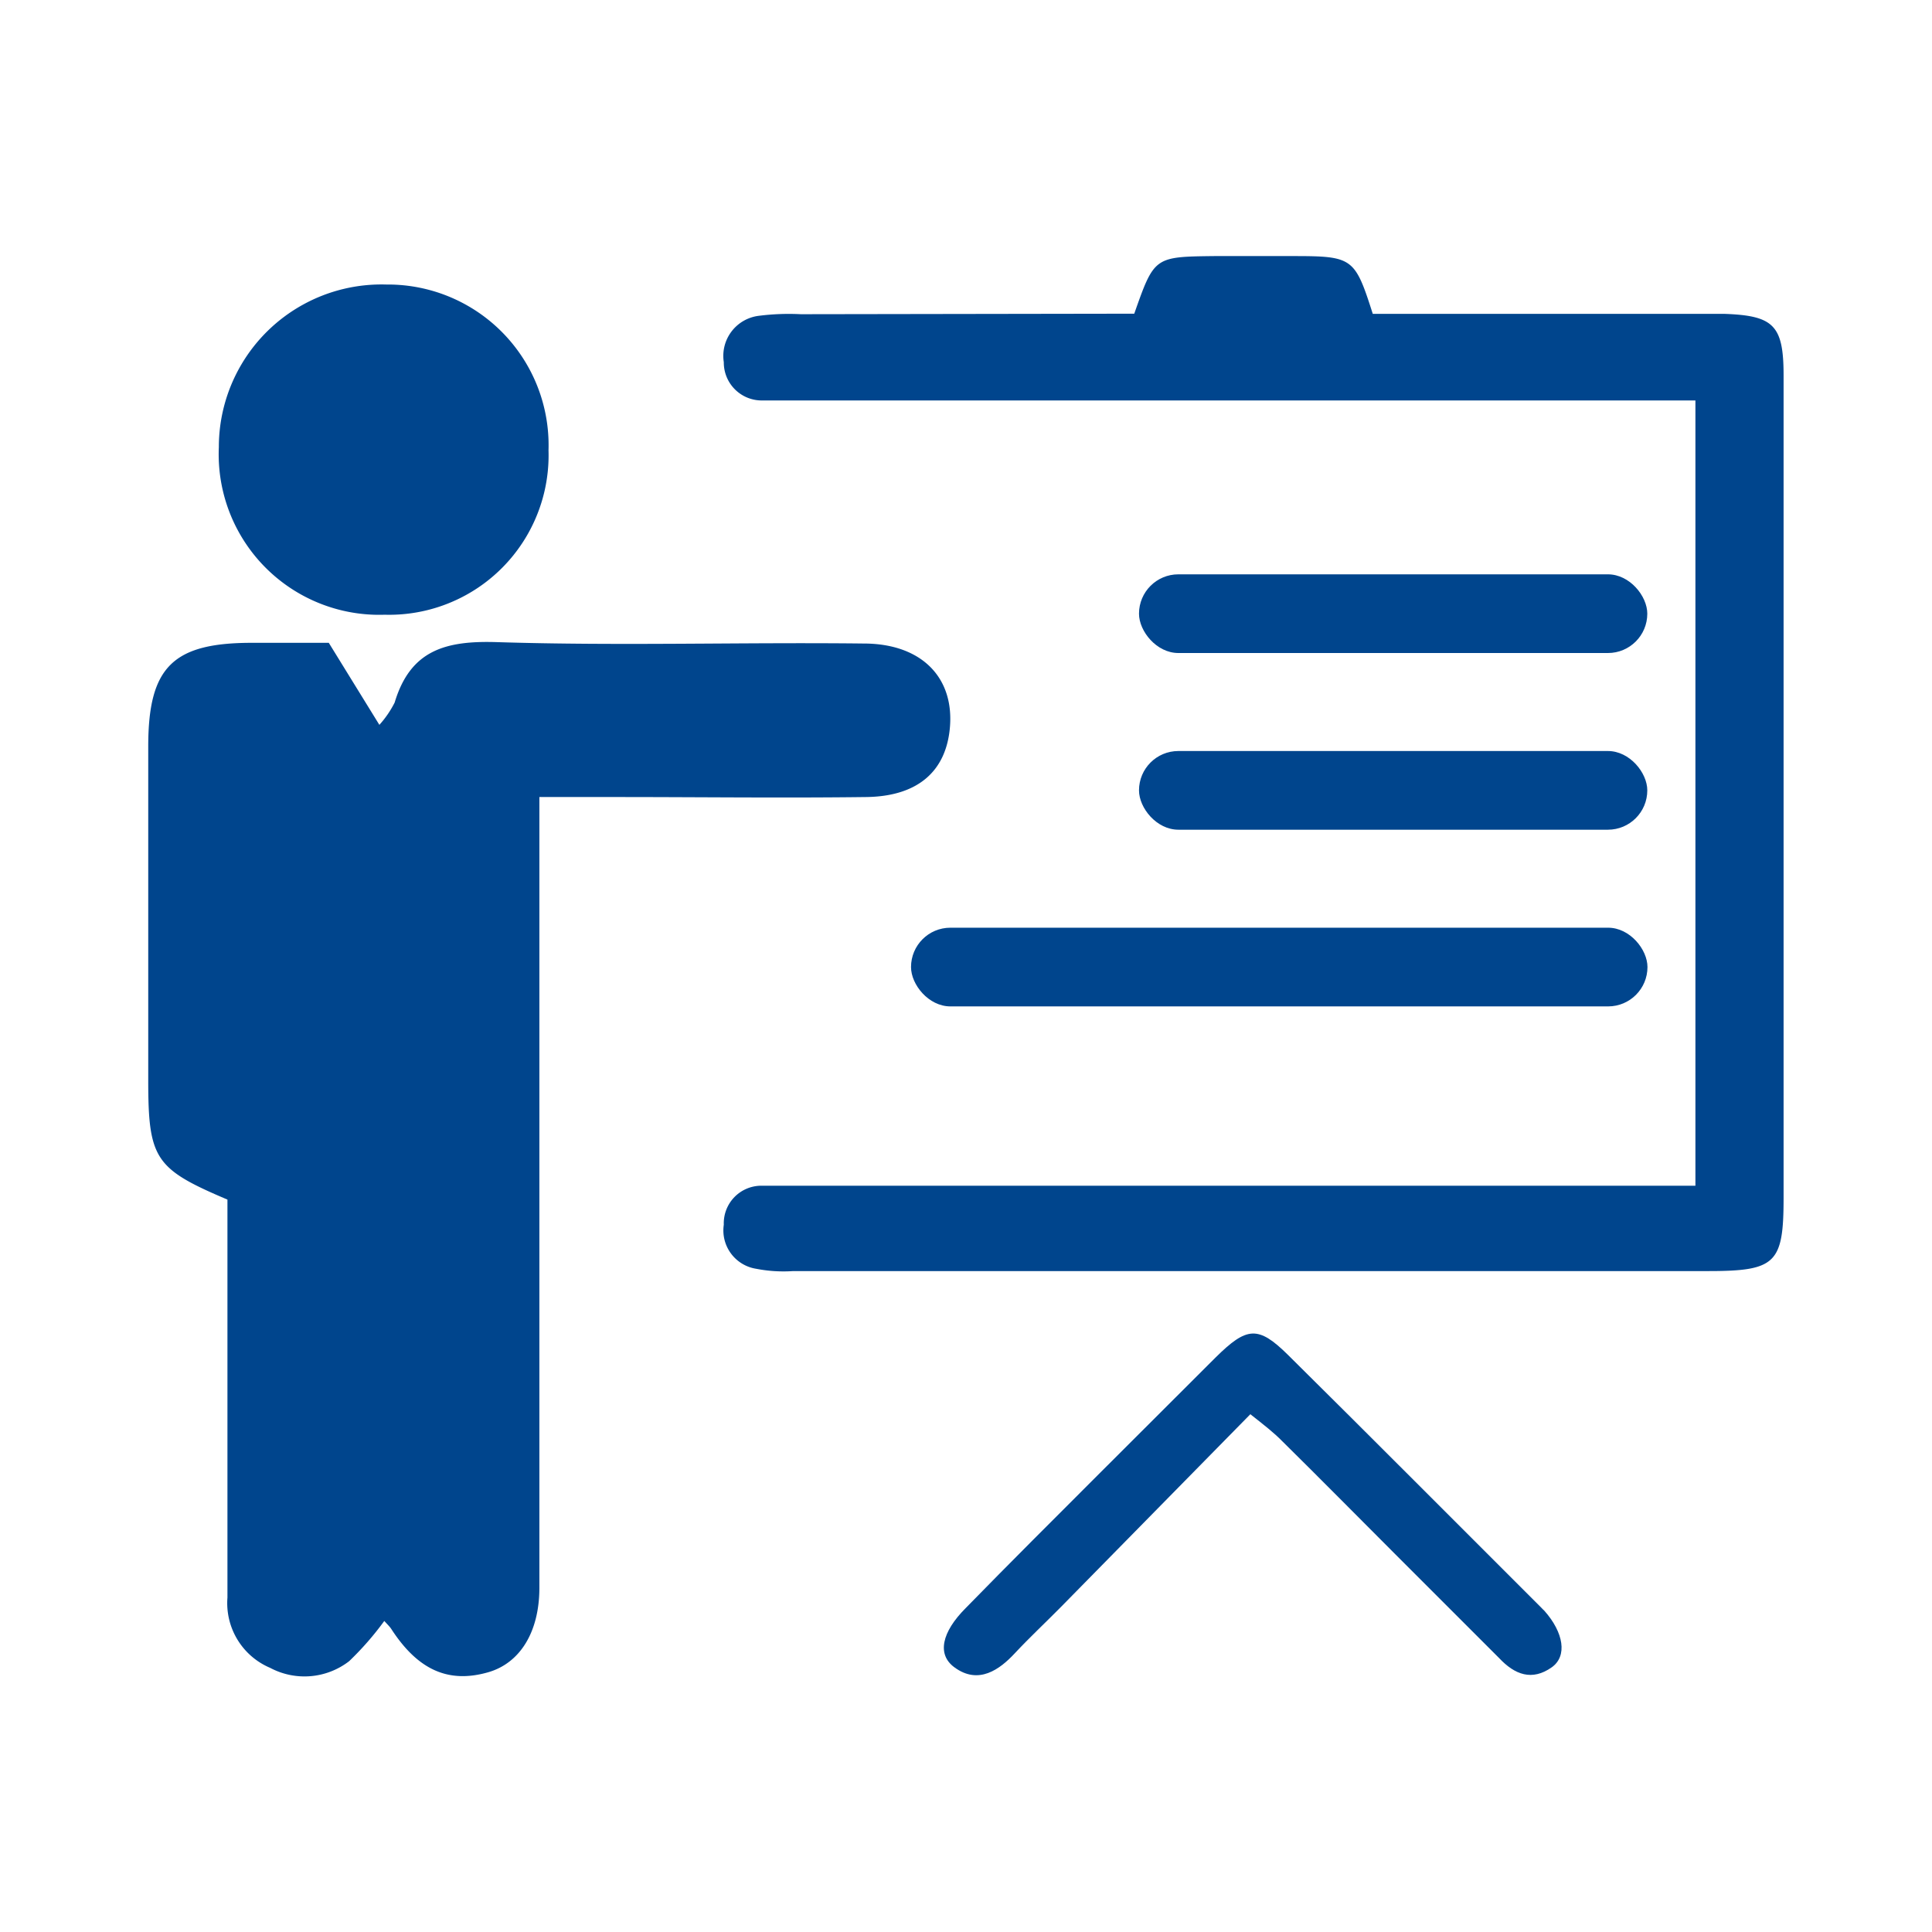
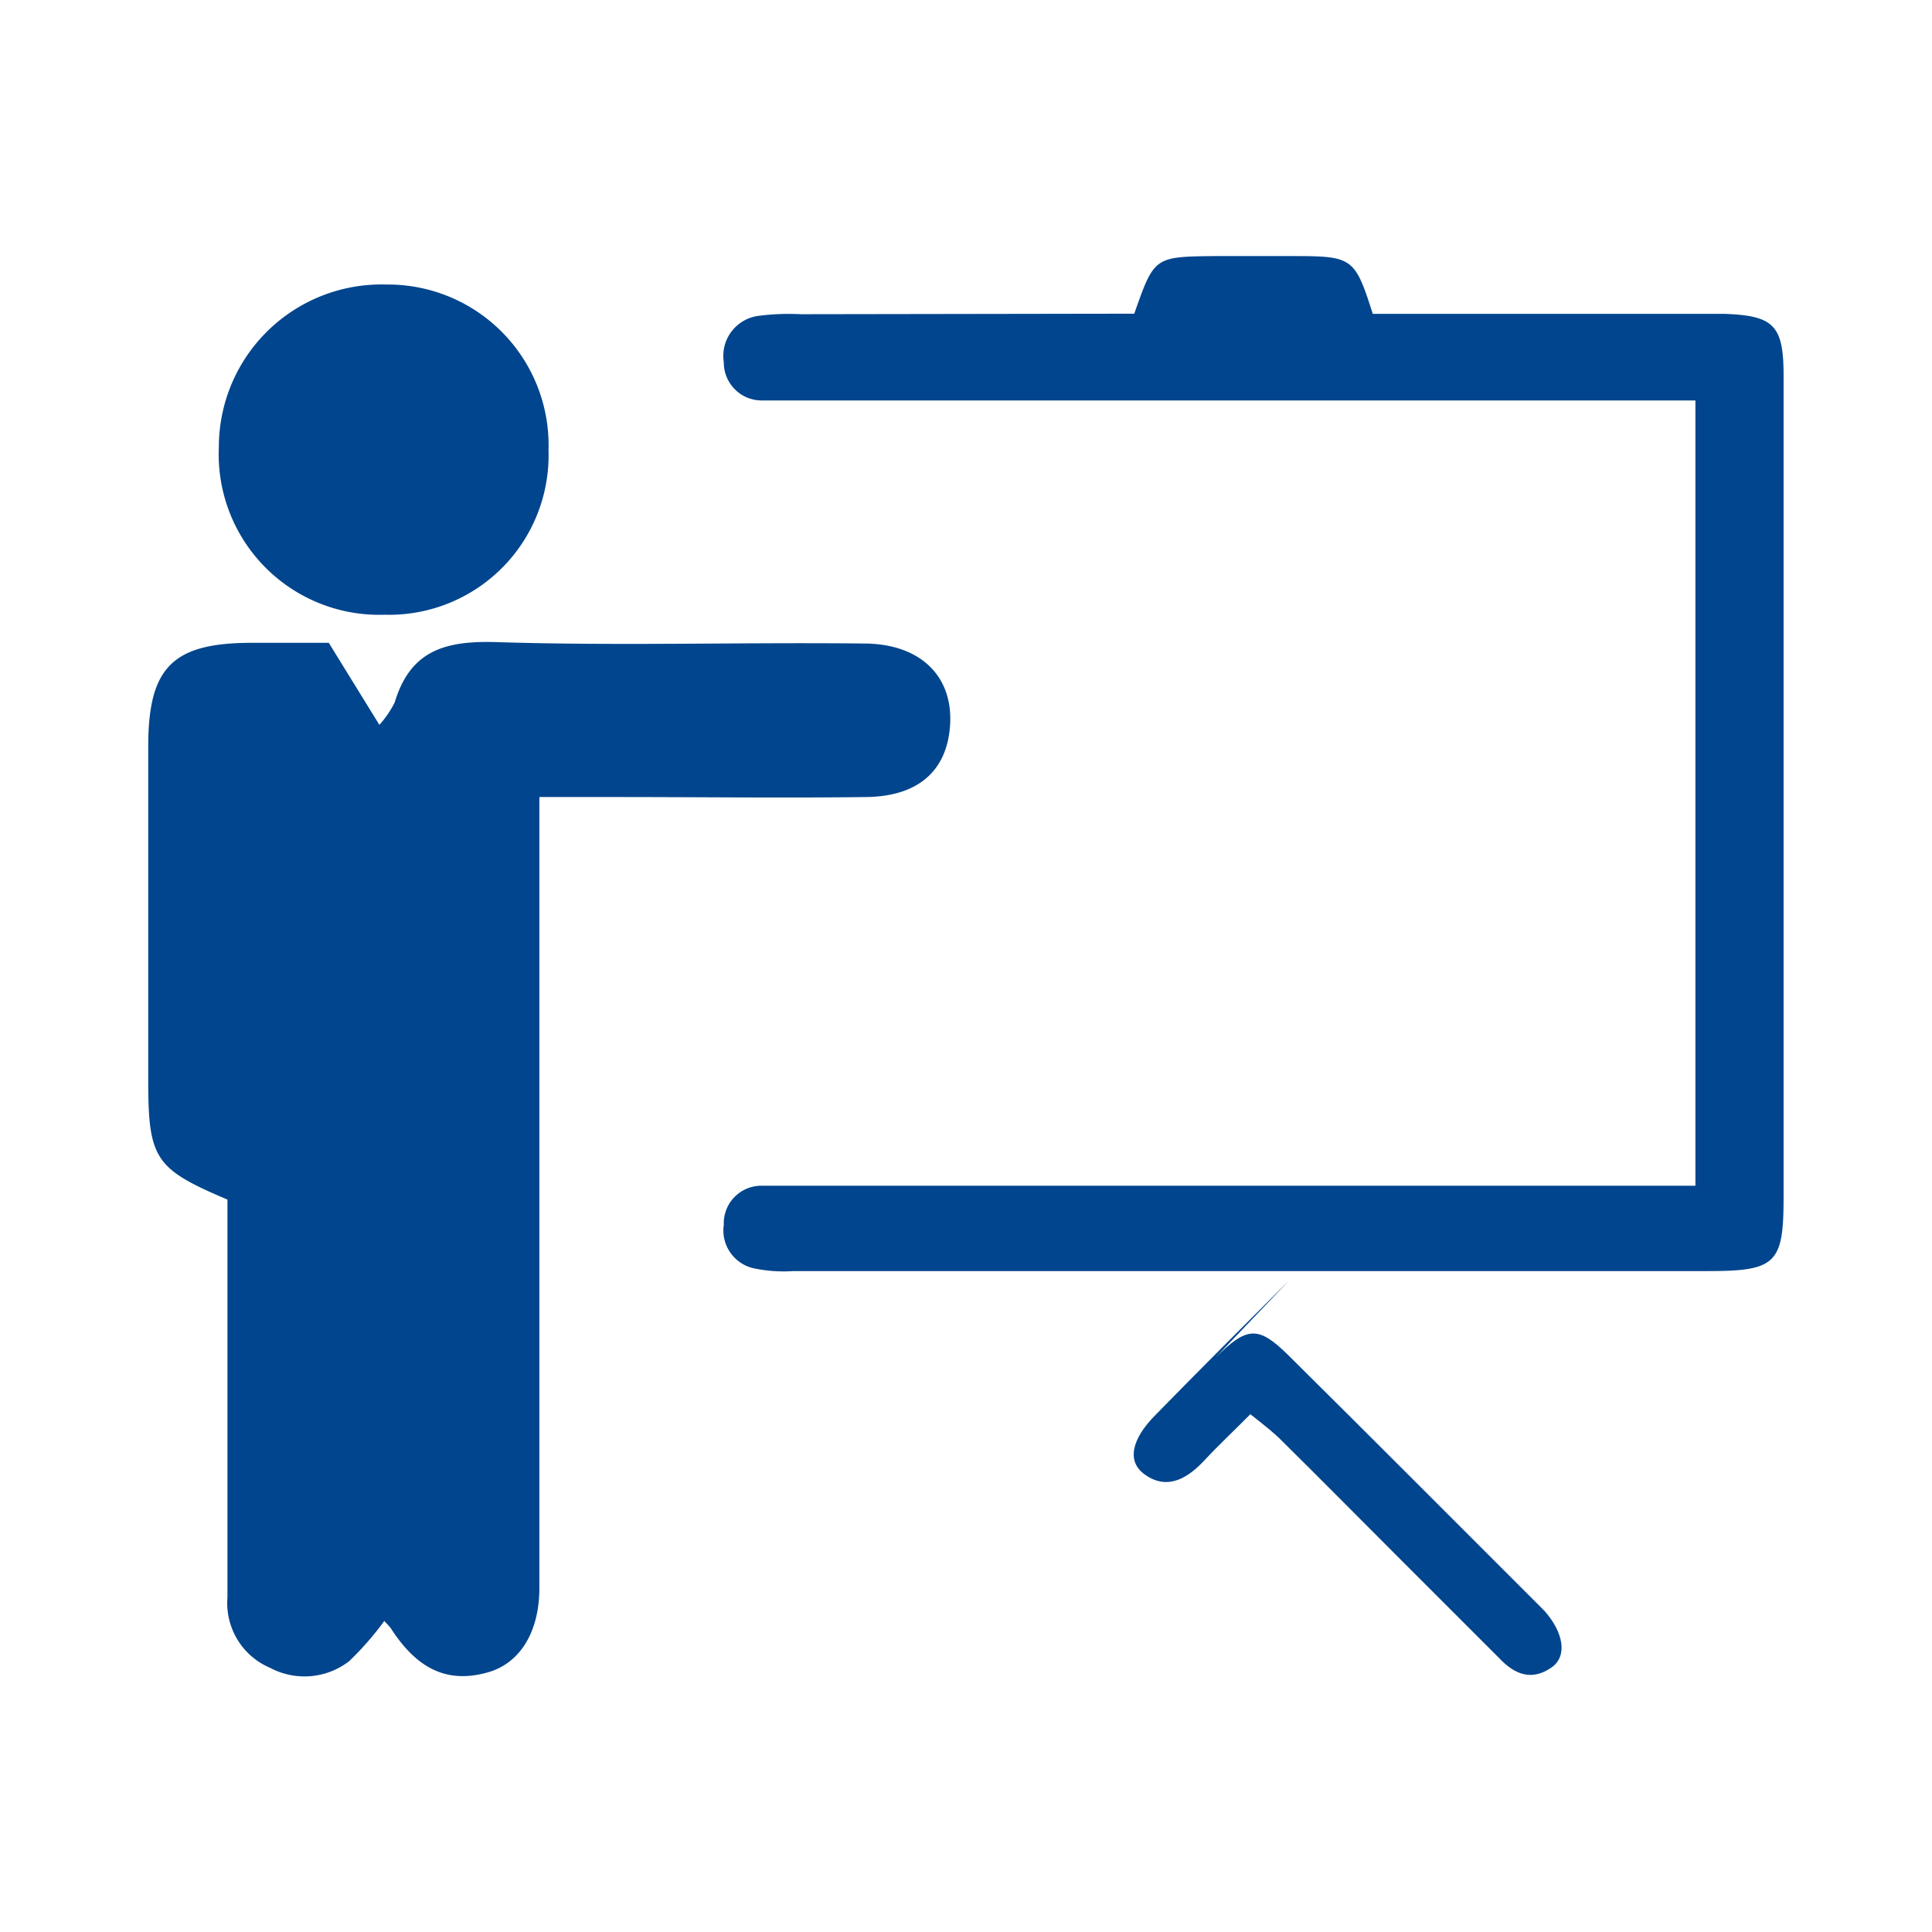
<svg xmlns="http://www.w3.org/2000/svg" viewBox="0 0 110 110">
  <defs>
    <style>.cls-1{fill:none;}.cls-2{fill:#00458d;}</style>
  </defs>
  <title>capacitaciones</title>
  <g id="Capa_2" data-name="Capa 2">
    <g id="Capa_1-2" data-name="Capa 1">
      <rect class="cls-1" width="110" height="110" />
      <path class="cls-2" d="M21.88,92.29a17.07,17.07,0,0,1-2,2.29,4.16,4.16,0,0,1-4.5.38,4,4,0,0,1-2.43-4c0-6.61,0-13.22,0-19.83V68.3C8.83,66.55,8.44,66,8.44,61.5v-19c0-4.56,1.42-5.93,6.05-5.9h4.23l2.88,4.67A5.76,5.76,0,0,0,22.47,40c.9-3,2.92-3.53,5.82-3.44,7,.22,13.92,0,20.88.08,3.29,0,5.18,1.93,4.91,4.82-.23,2.47-1.84,3.88-4.75,3.92-4.76.06-9.52,0-14.28,0H30.71v3q0,20.22,0,40.44V90.4c0,2.53-1.11,4.29-2.91,4.81-2.26.65-4-.12-5.52-2.46C22.19,92.61,22.06,92.49,21.88,92.29Z" />
      <path class="cls-2" d="M64.58,17.86c1.14-3.24,1.14-3.24,4.55-3.28,1.5,0,3,0,4.5,0,3.4,0,3.51.1,4.53,3.29H95.53c.88,0,1.77,0,2.65,0,2.81.1,3.37.65,3.37,3.51q0,16.8,0,33.59,0,6.61,0,13.22c0,3.75-.44,4.18-4.3,4.18H65.52q-10.17,0-20.36,0a8.14,8.14,0,0,1-2.1-.13,2.21,2.21,0,0,1-1.85-2.51,2.14,2.14,0,0,1,2.15-2.22c.88,0,1.76,0,2.65,0H96.53V22.8H45.8c-.79,0-1.59,0-2.38,0a2.16,2.16,0,0,1-2.21-2.18,2.3,2.3,0,0,1,2-2.64,13.43,13.43,0,0,1,2.38-.09Z" />
      <path class="cls-2" d="M31.23,25.64A9.08,9.08,0,0,1,21.9,35a9.14,9.14,0,0,1-9.44-9.54A9.26,9.26,0,0,1,22,16.2,9.15,9.15,0,0,1,31.23,25.64Z" />
-       <path class="cls-2" d="M71.19,80.52l-10.81,11c-.87.88-1.77,1.72-2.61,2.62s-2.05,1.81-3.43.79c-1-.73-.73-2,.65-3.38,2.53-2.59,5.09-5.14,7.64-7.69L69.2,77.3c1.79-1.77,2.43-1.84,4.14-.15,4.82,4.77,9.6,9.58,14.4,14.37.06.07.13.13.19.19,1.1,1.24,1.32,2.58.42,3.22-1.12.79-2.1.43-3-.53-2-2-4-4-6-6S75.14,84.16,73,82.05C72.53,81.57,72,81.16,71.19,80.52Z" />
-       <rect class="cls-2" x="64.85" y="32.7" width="28.94" height="4.48" rx="2.24" />
-       <rect class="cls-2" x="64.85" y="42.76" width="28.94" height="4.48" rx="2.24" />
-       <rect class="cls-2" x="51.87" y="52.82" width="41.93" height="4.48" rx="2.24" />
+       <path class="cls-2" d="M71.19,80.52c-.87.88-1.77,1.72-2.61,2.62s-2.05,1.81-3.43.79c-1-.73-.73-2,.65-3.38,2.53-2.59,5.09-5.14,7.64-7.69L69.2,77.3c1.79-1.77,2.43-1.84,4.14-.15,4.82,4.77,9.6,9.58,14.4,14.37.06.07.13.13.19.19,1.1,1.24,1.32,2.58.42,3.22-1.12.79-2.1.43-3-.53-2-2-4-4-6-6S75.14,84.16,73,82.05C72.53,81.57,72,81.16,71.19,80.52Z" />
    </g>
  </g>
</svg>